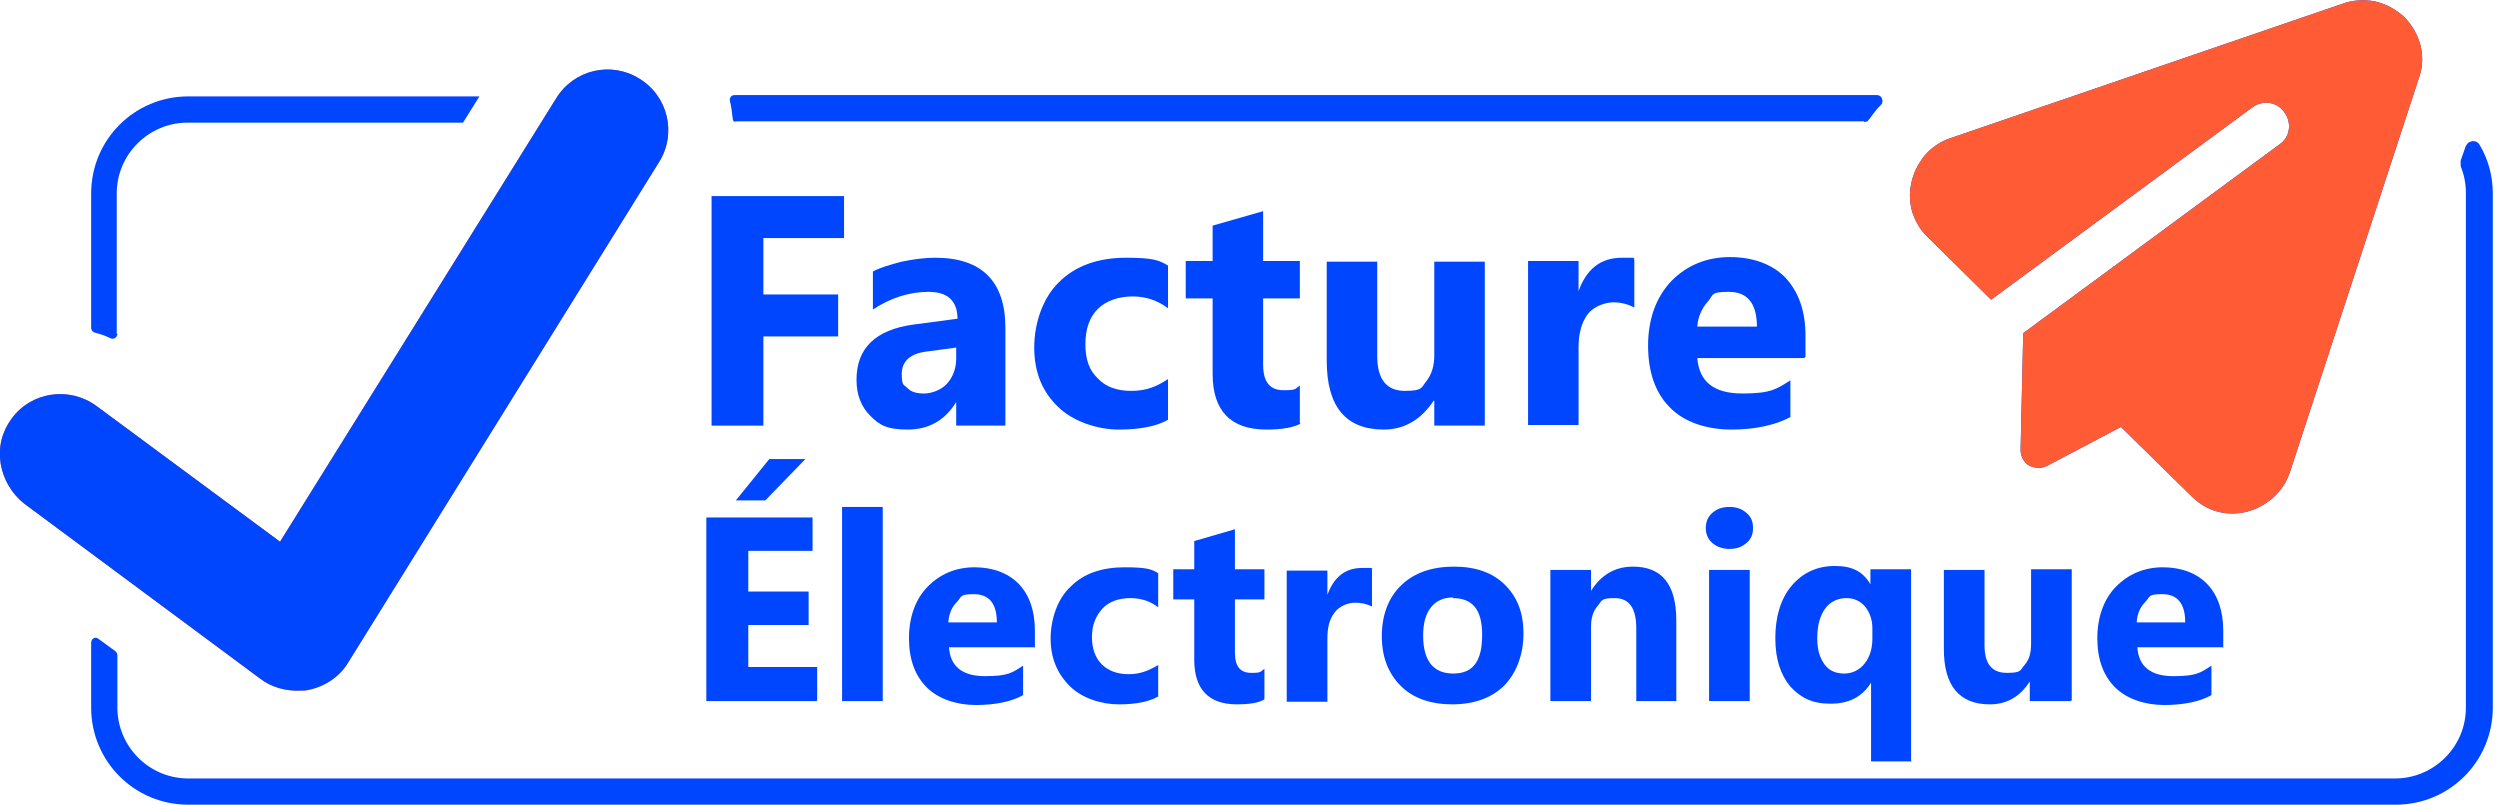
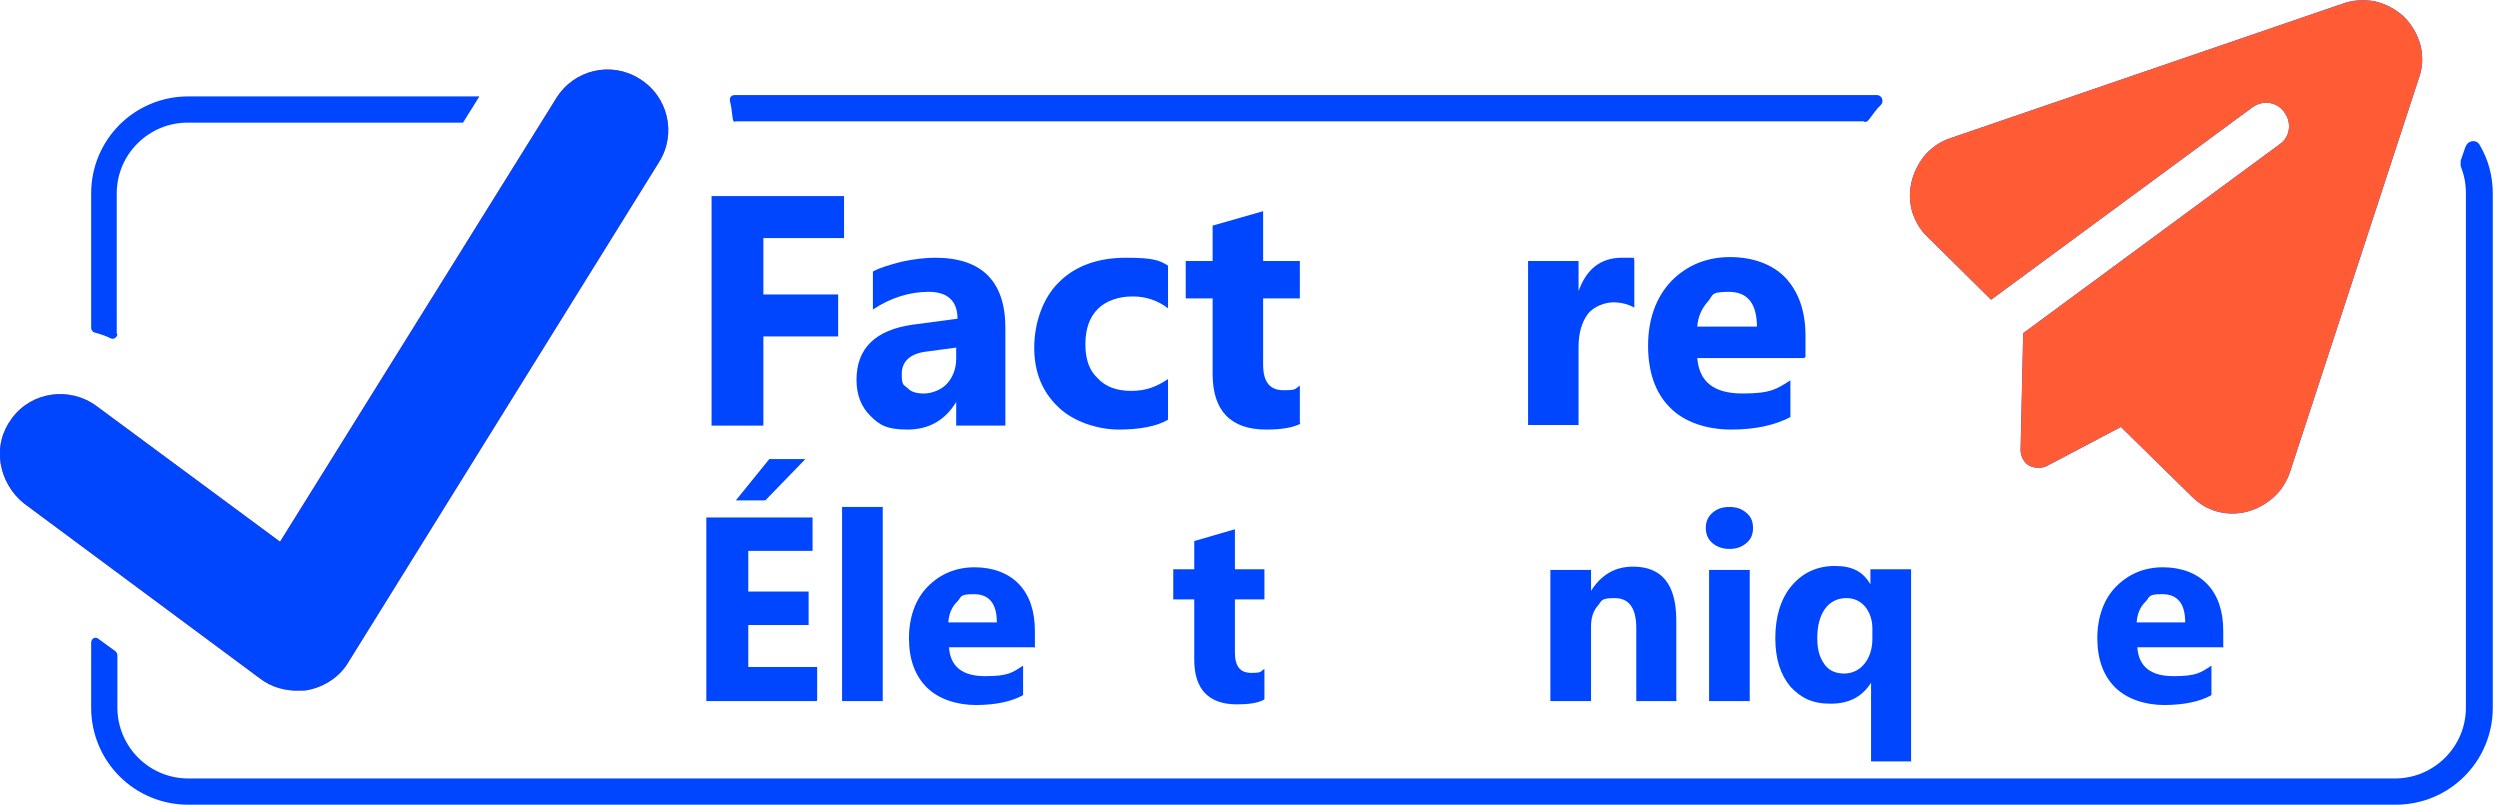
<svg xmlns="http://www.w3.org/2000/svg" id="Calque_1" version="1.1" viewBox="0 0 381.2 122.8">
  <defs>
    <style>
      .st0, .st1 {
        fill-rule: evenodd;
      }

      .st0, .st2 {
        fill: #0046fe;
      }

      .st3, .st1 {
        fill: #ff5c35;
      }
    </style>
  </defs>
  <path class="st3" d="M97.5,12c-4.3-2.7-10-1.4-12.7,3l-42.1,67.6-28-20.7c-4.1-3-9.9-2.2-12.9,1.9-1.5,2-2.1,4.4-1.7,6.9.4,2.4,1.7,4.6,3.6,6.1l36,26.7c1.7,1.3,3.9,1.9,6.1,1.8.4,0,.8,0,1.2-.1,2.5-.5,4.8-2,6.1-4.2L100.5,24.7c2.7-4.3,1.4-10-3-12.7Z" />
  <path class="st0" d="M357.1.6c1.6-.6,3.3-.7,5-.4,1.7.4,3.2,1.2,4.5,2.4,1.2,1.2,2.1,2.8,2.5,4.4.4,1.7.3,3.4-.3,5l-19.6,59.9h0c-.5,1.5-1.3,2.8-2.5,3.9-1.1,1-2.5,1.8-4,2.2-1.5.4-3.1.4-4.6,0-1.5-.4-2.8-1.2-3.9-2.3l-10.8-10.6-11.2,5.9c-.9.5-1.9.4-2.8,0-.8-.5-1.3-1.4-1.3-2.4l.4-17.8,39.1-28.8c1.6-1.1,1.9-3.3.7-4.9-1.1-1.6-3.3-1.9-4.9-.7l-39.8,29.3-9.7-9.6c-1.1-1-1.8-2.3-2.3-3.7-.4-1.4-.5-2.9-.2-4.3.3-1.6,1-3,2-4.3,1-1.2,2.4-2.2,3.9-2.7h0S357.1.6,357.1.6Z" />
  <path class="st2" d="M97.5,12c-4.3-2.7-10-1.4-12.7,3l-42.1,67.6-28-20.7c-4.1-3-9.9-2.2-12.9,1.9-1.5,2-2.1,4.4-1.7,6.9.4,2.4,1.7,4.6,3.6,6.1l36,26.7c1.7,1.3,3.9,1.9,6.1,1.8.4,0,.8,0,1.2-.1,2.5-.5,4.8-2,6.1-4.2L100.5,24.7c2.7-4.3,1.4-10-3-12.7Z" />
  <path class="st1" d="M357.1.6c1.6-.6,3.3-.7,5-.4,1.7.4,3.2,1.2,4.5,2.4,1.2,1.2,2.1,2.8,2.5,4.4.4,1.7.3,3.4-.3,5l-19.6,59.9h0c-.5,1.5-1.3,2.8-2.5,3.9-1.1,1-2.5,1.8-4,2.2-1.5.4-3.1.4-4.6,0-1.5-.4-2.8-1.2-3.9-2.3l-10.8-10.6-11.2,5.9c-.9.5-1.9.4-2.8,0-.8-.5-1.3-1.4-1.3-2.4l.4-17.8,39.1-28.8c1.6-1.1,1.9-3.3.7-4.9-1.1-1.6-3.3-1.9-4.9-.7l-39.8,29.3-9.7-9.6c-1.1-1-1.8-2.3-2.3-3.7-.4-1.4-.5-2.9-.2-4.3.3-1.6,1-3,2-4.3,1-1.2,2.4-2.2,3.9-2.7h0S357.1.6,357.1.6Z" />
  <path class="st2" d="M17.8,50.9v-21.4c0-6,4.9-10.8,10.8-10.8h42l2.5-4H28.7c-8.2,0-14.8,6.6-14.8,14.8v20.5c0,.3.2.6.5.7.8.2,1.7.5,2.5.9.5.2,1-.2,1-.7Z" />
  <g>
    <path class="st2" d="M284.3,18.6c.3,0,.5-.1.7-.4.3-.4.6-.8.9-1.2.3-.4.6-.7.9-1,.5-.5.2-1.5-.6-1.5H112c-.5,0-.8.4-.7.9.2.8.3,1.6.4,2.5s.3.6.7.6h171.8Z" />
    <path class="st2" d="M376,22.2l-.8,2.3c0,.3,0,.5,0,.8.5,1.3.8,2.6.8,4.1v78.5c0,6-4.9,10.8-10.8,10.8H28.7c-6,0-10.8-4.9-10.8-10.8v-8c0-.2-.1-.4-.3-.6l-2.6-1.9c-.5-.4-1.1,0-1.1.6v9.9c0,8.2,6.6,14.8,14.8,14.8h336.6c8.2,0,14.8-6.6,14.8-14.8V29.5c0-2.7-.7-5.2-2-7.4-.5-.9-1.8-.7-2.1.2Z" />
  </g>
  <g>
    <path class="st2" d="M128.8,36.3h-12.4v8.6h11.4v6.4h-11.4v13.6h-7.9V29.9h20.2v6.4Z" />
    <path class="st2" d="M153.1,64.9h-7.3v-3.6h0c-1.7,2.8-4.2,4.2-7.4,4.2s-4.3-.7-5.7-2.1c-1.4-1.4-2.1-3.2-2.1-5.5,0-4.8,2.9-7.6,8.6-8.4l6.8-.9c0-2.7-1.5-4.1-4.4-4.1s-5.8.9-8.5,2.7v-5.8c1.1-.6,2.5-1,4.4-1.5,1.9-.4,3.6-.6,5.1-.6,7.1,0,10.7,3.6,10.7,10.7v14.9ZM145.8,54.7v-1.7l-4.5.6c-2.5.3-3.8,1.5-3.8,3.4s.3,1.6.9,2.2c.6.6,1.4.8,2.5.8s2.6-.5,3.5-1.5c.9-1,1.4-2.3,1.4-3.8Z" />
    <path class="st2" d="M178.1,64c-1.7,1-4.3,1.5-7.5,1.5s-7-1.2-9.3-3.5c-2.4-2.3-3.6-5.3-3.6-9s1.3-7.6,3.8-10c2.5-2.5,6-3.7,10.2-3.7s5.1.4,6.4,1.2v6.5c-1.6-1.2-3.4-1.8-5.4-1.8s-4,.6-5.3,1.9c-1.3,1.3-1.9,3.1-1.9,5.4s.6,4,1.9,5.2c1.2,1.3,2.9,1.9,5.1,1.9s3.8-.6,5.6-1.8v6.2Z" />
    <path class="st2" d="M198.3,64.6c-1.1.6-2.9.9-5.2.9-5.4,0-8.2-2.8-8.2-8.5v-11.5h-4.1v-5.7h4.1v-5.4l7.7-2.2v7.6h5.6v5.7h-5.6v10.1c0,2.6,1,3.9,3.1,3.9s1.7-.2,2.5-.7v5.7Z" />
-     <path class="st2" d="M226.4,64.9h-7.7v-3.8h-.1c-1.9,2.9-4.5,4.4-7.6,4.4-5.8,0-8.7-3.5-8.7-10.5v-15.1h7.7v14.4c0,3.5,1.4,5.3,4.2,5.3s2.5-.5,3.3-1.5c.8-1,1.2-2.3,1.2-3.9v-14.3h7.7v25Z" />
    <path class="st2" d="M249.2,46.9c-.9-.5-2-.8-3.2-.8s-3,.6-3.9,1.8c-.9,1.2-1.4,2.9-1.4,5v11.9h-7.7v-25h7.7v4.6h0c1.2-3.4,3.4-5.1,6.6-5.1s1.4,0,1.9.3v7.1Z" />
    <path class="st2" d="M275.1,54.6h-16.3c.3,3.6,2.5,5.4,6.9,5.4s5.2-.7,7.3-2v5.6c-2.3,1.2-5.3,1.9-9,1.9s-7.2-1.1-9.4-3.4c-2.2-2.2-3.3-5.4-3.3-9.4s1.2-7.4,3.6-9.9c2.4-2.4,5.4-3.6,8.9-3.6s6.5,1.1,8.5,3.2c2,2.2,3,5.1,3,8.8v3.2ZM267.9,49.9c0-3.6-1.4-5.4-4.3-5.4s-2.3.5-3.2,1.5-1.5,2.3-1.6,3.8h9.2Z" />
    <path class="st2" d="M124.5,106.9h-16.8v-28h16.2v5.1h-9.8v6.2h9.2v5.1h-9.2v6.4h10.5v5.1ZM122.8,70l-6.1,6.3h-4.5l5.1-6.3h5.5Z" />
    <path class="st2" d="M134.6,106.9h-6.2v-29.6h6.2v29.6Z" />
    <path class="st2" d="M157.7,98.7h-13c.2,2.9,2,4.4,5.5,4.4s4.1-.5,5.8-1.6v4.5c-1.8,1-4.3,1.5-7.2,1.5s-5.7-.9-7.5-2.7c-1.8-1.8-2.7-4.3-2.7-7.5s1-6,2.9-7.9c1.9-1.9,4.3-2.9,7.1-2.9s5.2.9,6.8,2.6c1.6,1.7,2.4,4.1,2.4,7.1v2.6ZM152,94.9c0-2.9-1.2-4.3-3.5-4.3s-1.8.4-2.6,1.2-1.2,1.8-1.3,3.1h7.4Z" />
-     <path class="st2" d="M176.6,106.2c-1.4.8-3.4,1.2-6,1.2s-5.6-.9-7.5-2.8c-1.9-1.9-2.9-4.3-2.9-7.2s1-6.1,3.1-8c2-2,4.8-2.9,8.2-2.9s4.1.3,5.1.9v5.2c-1.3-1-2.7-1.4-4.3-1.4s-3.2.5-4.2,1.6-1.6,2.5-1.6,4.3.5,3.2,1.5,4.2c1,1,2.4,1.5,4.1,1.5s3-.5,4.5-1.4v5Z" />
    <path class="st2" d="M192.7,106.7c-.9.5-2.3.7-4.1.7-4.3,0-6.5-2.3-6.5-6.8v-9.2h-3.2v-4.6h3.2v-4.3l6.2-1.8v6.1h4.5v4.6h-4.5v8.1c0,2.1.8,3.1,2.5,3.1s1.3-.2,2-.6v4.6Z" />
-     <path class="st2" d="M209.2,92.5c-.7-.4-1.6-.6-2.6-.6s-2.4.5-3.1,1.5c-.8,1-1.1,2.3-1.1,4v9.6h-6.2v-20h6.2v3.7h0c1-2.7,2.7-4.1,5.3-4.1s1.2,0,1.5.2v5.7Z" />
-     <path class="st2" d="M221.5,107.4c-3.3,0-6-.9-7.9-2.8-1.9-1.9-2.9-4.4-2.9-7.6s1-5.9,3-7.8c2-1.9,4.7-2.8,8-2.8s5.9.9,7.8,2.8c1.9,1.9,2.8,4.3,2.8,7.4s-1,5.9-2.9,7.9c-1.9,1.9-4.6,2.9-8,2.9ZM221.6,91.1c-1.5,0-2.6.5-3.4,1.5-.8,1-1.2,2.4-1.2,4.3,0,3.8,1.5,5.8,4.6,5.8s4.4-2,4.4-5.9-1.5-5.6-4.5-5.6Z" />
    <path class="st2" d="M255.7,106.9h-6.2v-11.1c0-3.1-1.1-4.6-3.3-4.6s-1.9.4-2.6,1.2c-.7.8-1,1.9-1,3.1v11.4h-6.2v-20h6.2v3.2h0c1.5-2.4,3.6-3.7,6.4-3.7,4.4,0,6.6,2.7,6.6,8.2v12.2Z" />
    <path class="st2" d="M263.7,83.7c-1,0-1.9-.3-2.6-.9s-1-1.4-1-2.3.3-1.7,1-2.3,1.5-.9,2.6-.9,1.9.3,2.6.9c.7.6,1,1.3,1,2.3s-.3,1.7-1,2.3c-.7.6-1.5.9-2.6.9ZM266.8,106.9h-6.2v-20h6.2v20Z" />
    <path class="st2" d="M291.5,116.1h-6.2v-12h0c-1.4,2.2-3.4,3.2-6.2,3.2s-4.5-.9-6.1-2.6c-1.5-1.8-2.3-4.2-2.3-7.4s.8-6,2.5-8,3.9-3,6.6-3,4.3.9,5.4,2.8h0v-2.3h6.2v29.2ZM285.5,97.4v-1.6c0-1.3-.4-2.4-1.1-3.3-.8-.9-1.7-1.3-2.9-1.3s-2.4.5-3.2,1.6-1.2,2.6-1.2,4.5.4,3,1.1,4,1.8,1.4,3,1.4,2.3-.5,3.1-1.5c.8-1,1.2-2.3,1.2-3.8Z" />
-     <path class="st2" d="M315.7,106.9h-6.2v-3h0c-1.5,2.4-3.6,3.5-6.1,3.5-4.6,0-7-2.8-7-8.4v-12.1h6.2v11.5c0,2.8,1.1,4.2,3.4,4.2s2-.4,2.7-1.2,1-1.8,1-3.2v-11.4h6.2v20Z" />
    <path class="st2" d="M338.9,98.7h-13c.2,2.9,2,4.4,5.5,4.4s4.1-.5,5.8-1.6v4.5c-1.8,1-4.3,1.5-7.2,1.5s-5.7-.9-7.5-2.7c-1.8-1.8-2.7-4.3-2.7-7.5s1-6,2.9-7.9c1.9-1.9,4.3-2.9,7.1-2.9s5.2.9,6.8,2.6c1.6,1.7,2.4,4.1,2.4,7.1v2.6ZM333.2,94.9c0-2.9-1.2-4.3-3.5-4.3s-1.8.4-2.6,1.2-1.2,1.8-1.3,3.1h7.4Z" />
  </g>
</svg>